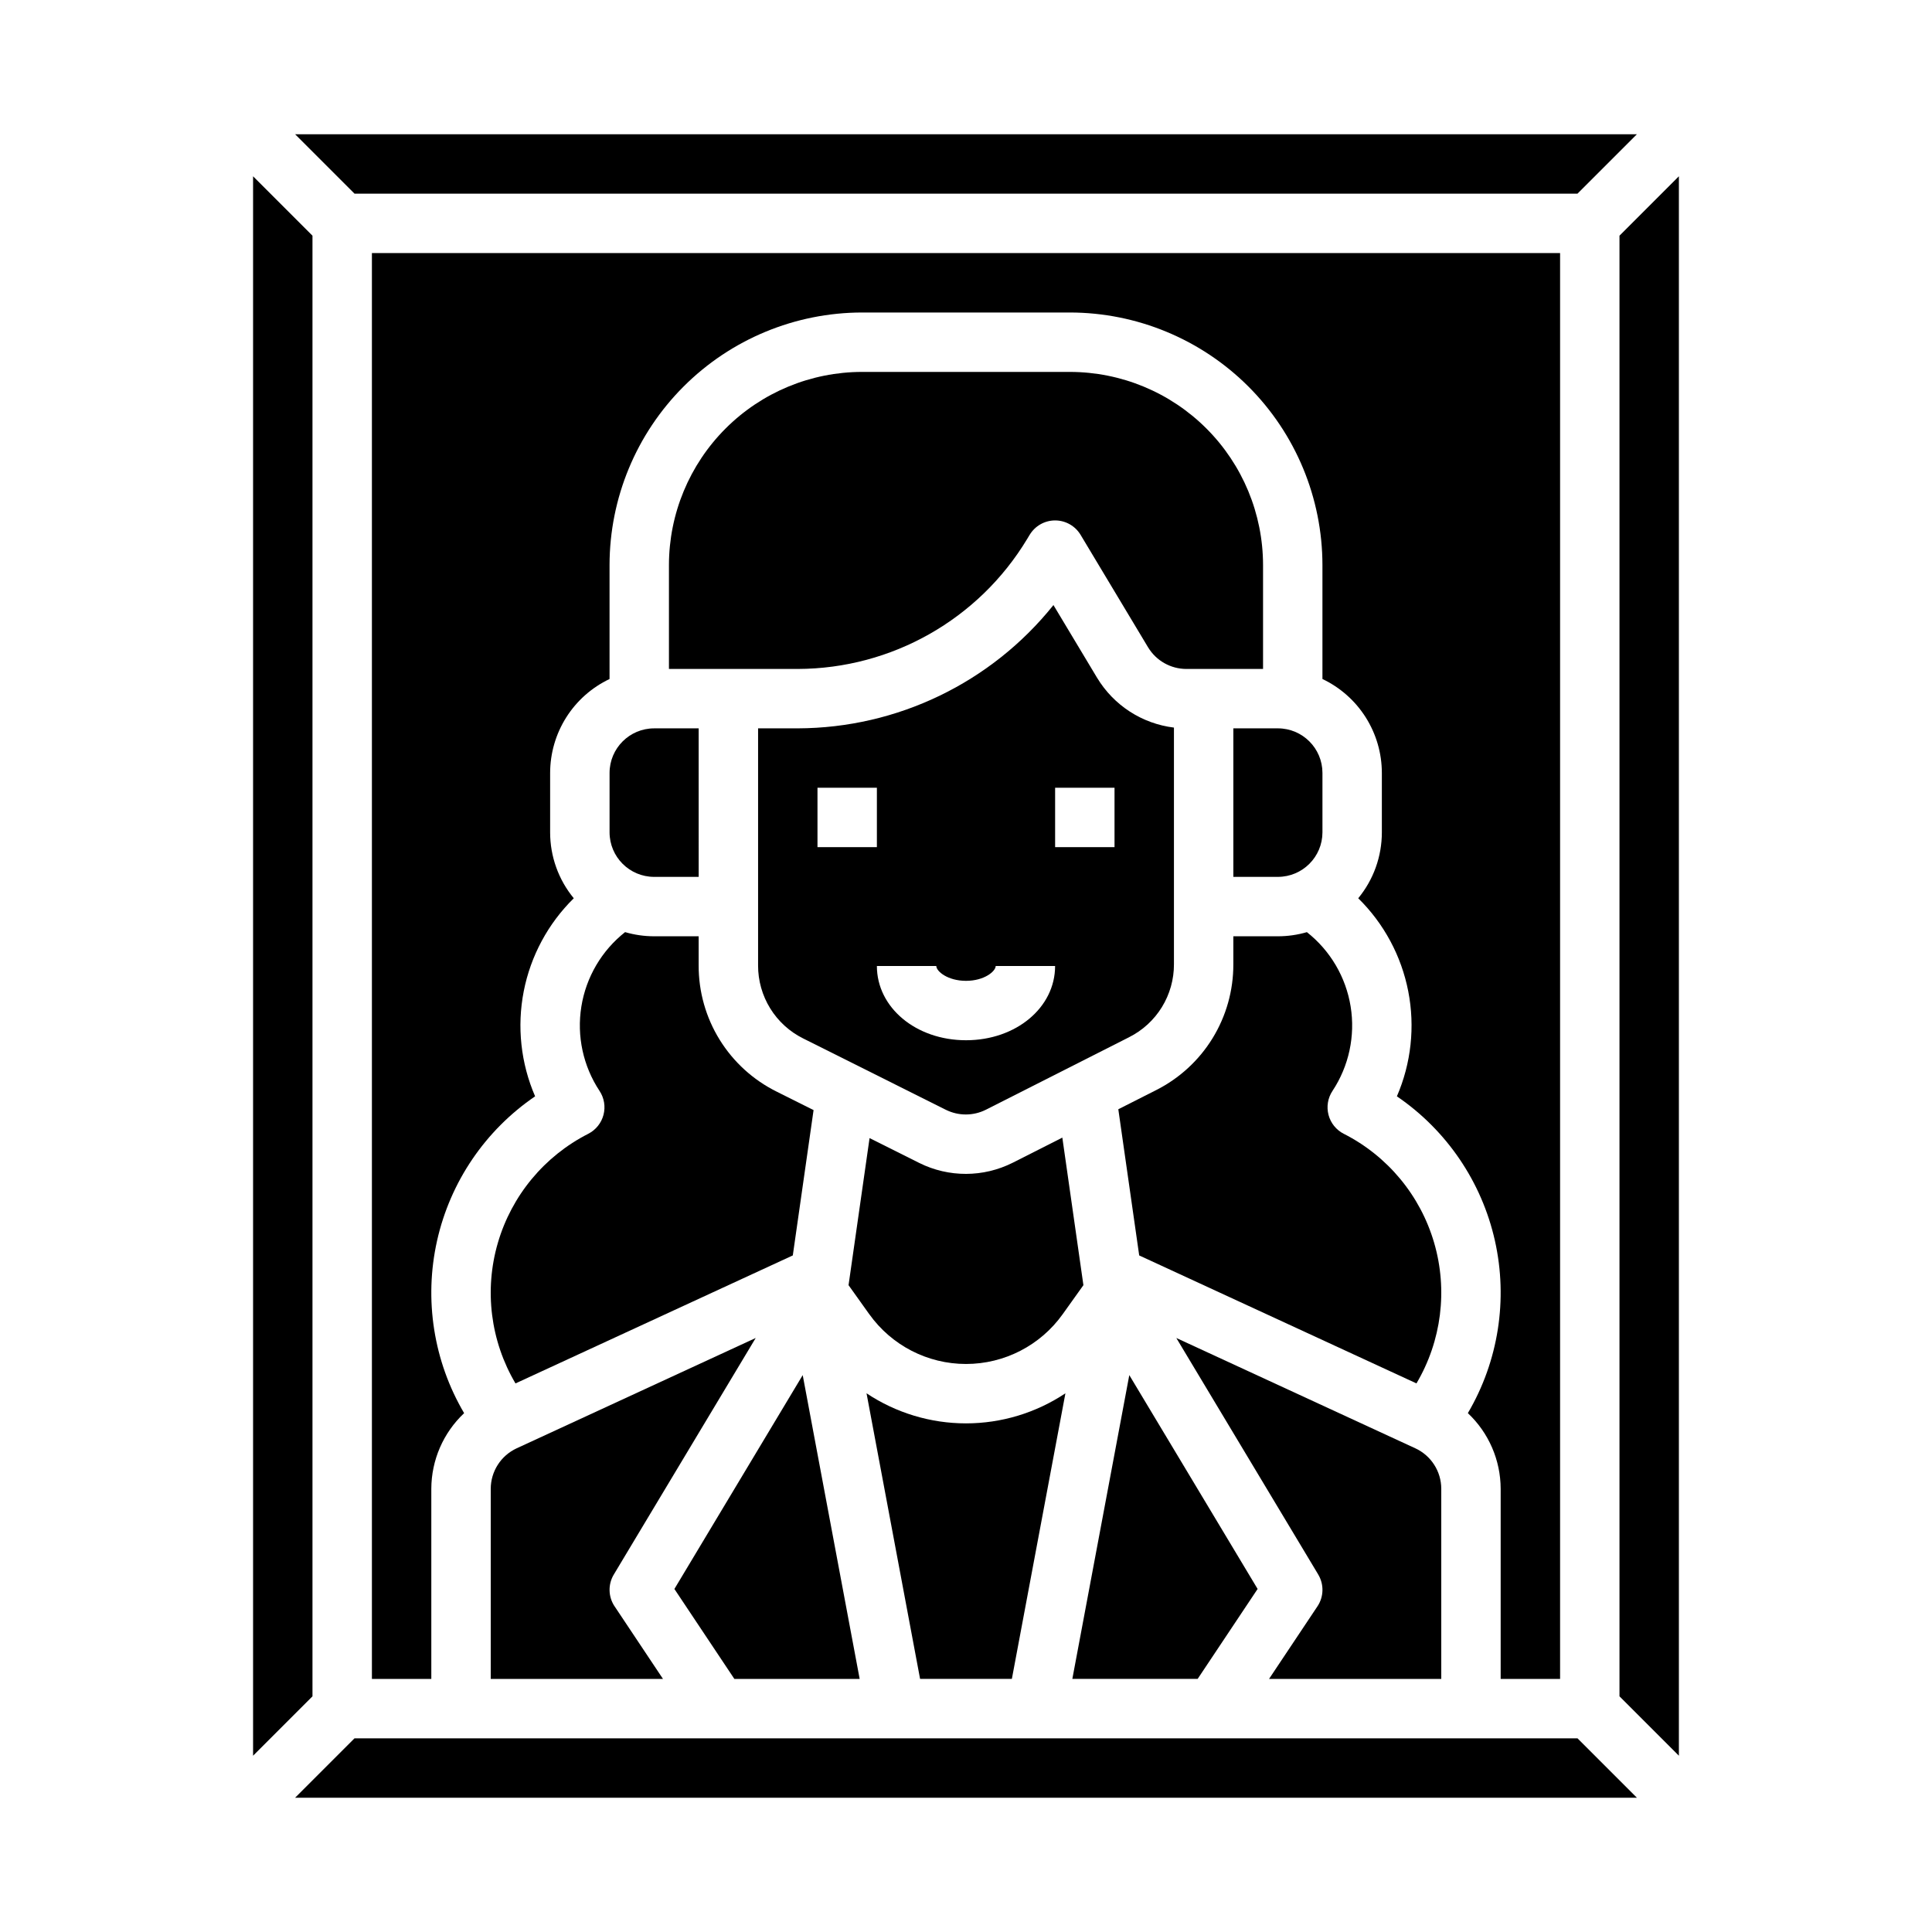
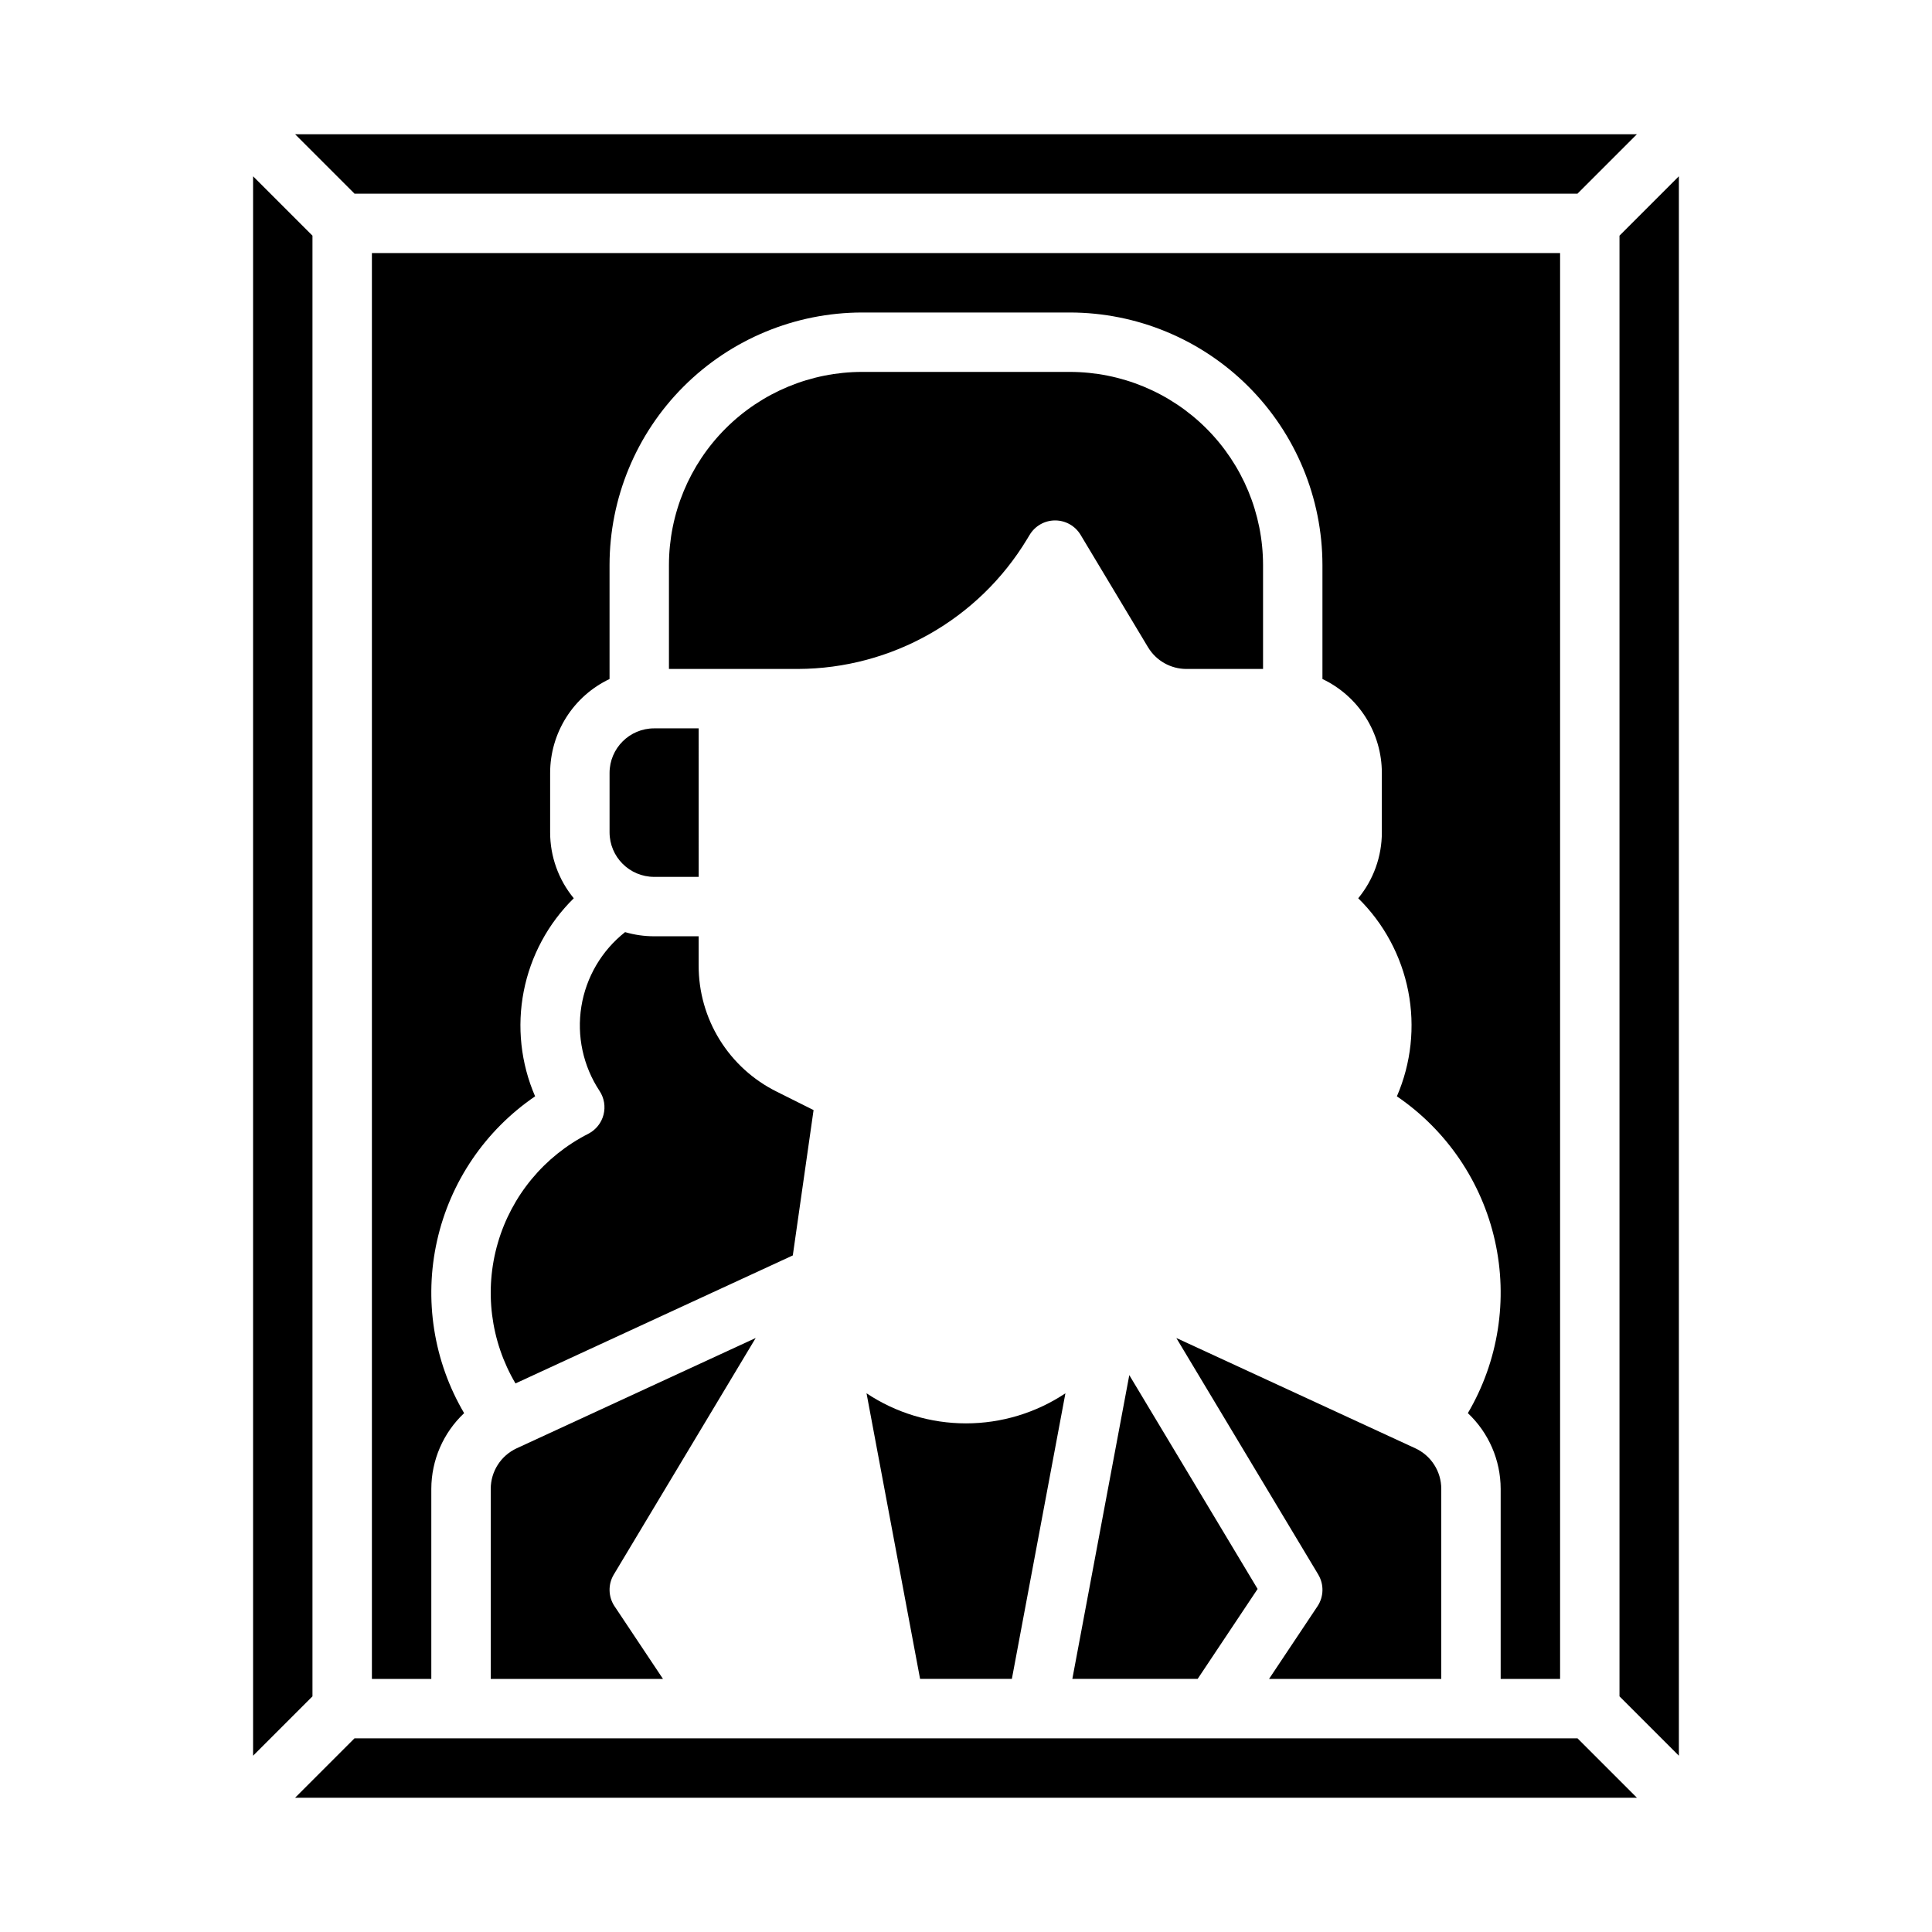
<svg xmlns="http://www.w3.org/2000/svg" fill="#000000" width="800px" height="800px" version="1.1" viewBox="144 144 512 512">
  <g>
-     <path d="m470.85 376.38h11.809c6.516-0.008 11.801-5.289 11.805-11.809v-15.742c-0.004-6.519-5.289-11.801-11.805-11.809h-11.809z" />
    <path d="m299.89 444.47c-11.633 5.914-20.301 16.375-23.953 28.906-3.652 12.527-1.961 26.008 4.672 37.246l73.492-33.922 5.504-38.516-9.781-4.891c-6.227-3.086-11.461-7.856-15.117-13.766-3.652-5.91-5.578-12.727-5.555-19.676v-7.727h-11.805c-2.606 0-5.195-0.371-7.695-1.102-6.199 4.891-10.332 11.93-11.586 19.723-1.254 7.793 0.465 15.773 4.816 22.359 1.238 1.871 1.621 4.18 1.047 6.352-0.57 2.168-2.039 3.992-4.039 5.012z" />
    <path d="m373.64 513.24 14.191 75.684h24.324l14.191-75.684c-7.805 5.195-16.977 7.969-26.352 7.969-9.379 0-18.547-2.773-26.355-7.969z" />
    <path d="m427.55 242.56h-55.105c-13.566 0.016-26.57 5.41-36.164 15.004-9.59 9.594-14.988 22.598-15.004 36.164v27.551h34.152c24.867-0.07 47.895-13.109 60.75-34.398l0.688-1.141v0.004c1.422-2.371 3.984-3.824 6.75-3.824 2.766 0 5.328 1.453 6.75 3.824l17.883 29.805h0.004c2.141 3.547 5.977 5.719 10.121 5.731h20.344v-27.551c-0.016-13.566-5.41-26.57-15.004-36.164s-22.598-14.988-36.164-15.004z" />
    <path d="m557.44 588.93v-377.86h-314.88v377.86h15.742v-50.379c0.02-7.594 3.164-14.848 8.695-20.051-8.102-13.77-10.664-30.105-7.172-45.695 3.492-15.59 12.781-29.266 25.984-38.266-3.793-8.758-4.844-18.461-3.016-27.832 1.832-9.367 6.453-17.965 13.262-24.656-4.055-4.918-6.269-11.098-6.266-17.473v-15.742c0.008-5.215 1.488-10.316 4.273-14.723s6.766-7.93 11.473-10.168v-30.215c0.02-17.742 7.074-34.75 19.621-47.293 12.543-12.543 29.551-19.598 47.289-19.621h55.105c17.738 0.023 34.746 7.078 47.293 19.621 12.543 12.543 19.598 29.551 19.617 47.293v30.215c4.711 2.238 8.688 5.762 11.473 10.168s4.269 9.508 4.273 14.723v15.742c0.004 6.375-2.207 12.551-6.262 17.469 6.809 6.691 11.43 15.289 13.258 24.66 1.828 9.367 0.777 19.074-3.012 27.832 13.199 9 22.488 22.676 25.98 38.266 3.492 15.59 0.93 31.922-7.172 45.691 5.531 5.203 8.676 12.457 8.695 20.055v50.379z" />
    <path d="m562.05 195.32 15.746-15.742h-355.59l15.742 15.742z" />
    <path d="m480.31 588.93h45.641v-50.379c-0.004-4.606-2.68-8.789-6.859-10.727l-63.355-29.242 37.609 62.68-0.004 0.004c1.566 2.606 1.492 5.883-0.195 8.418z" />
-     <path d="m425.53 445.48-13.141 6.656v-0.004c-7.785 3.922-16.965 3.949-24.77 0.066l-13.176-6.59-5.57 38.977 5.496 7.699 0.004-0.004c5.91 8.277 15.453 13.188 25.625 13.188 10.168 0 19.711-4.91 25.621-13.188l5.496-7.695z" />
    <path d="m344.27 498.58-63.359 29.242c-4.176 1.938-6.852 6.121-6.859 10.727v50.379h45.645l-12.832-19.25-0.004 0.004c-1.684-2.535-1.762-5.812-0.195-8.418z" />
-     <path d="m371.82 588.93-15.094-80.508-34.004 56.672 15.891 23.836z" />
    <path d="m477.28 565.09-34.004-56.672-15.094 80.508h33.207z" />
-     <path d="m500.11 444.47c-2-1.02-3.469-2.844-4.039-5.012-0.57-2.172-0.191-4.481 1.051-6.352 4.352-6.586 6.07-14.566 4.812-22.363-1.254-7.793-5.394-14.828-11.594-19.715-2.496 0.73-5.086 1.098-7.684 1.098h-11.809v7.426c0.02 6.914-1.887 13.699-5.508 19.594-3.621 5.891-8.812 10.656-14.992 13.766l-9.984 5.055 5.535 38.734 73.477 33.914c6.644-11.234 8.34-24.715 4.691-37.246-3.648-12.531-12.32-22.992-23.957-28.902z" />
    <path d="m237.95 604.67-15.742 15.742h355.59l-15.746-15.742z" />
    <path d="m226.81 206.46-15.742-15.742v418.57l15.742-15.742z" />
    <path d="m573.18 206.46v387.08l15.742 15.742v-418.57z" />
    <path d="m305.54 348.83v15.742c0.008 6.519 5.289 11.801 11.809 11.809h11.809l-0.004-39.359h-11.805c-6.519 0.008-11.801 5.289-11.809 11.809z" />
-     <path d="m434.75 323.64-11.578-19.293c-16.473 20.582-41.379 32.594-67.738 32.672h-10.535v62.828c-0.016 4.019 1.102 7.969 3.215 11.391 2.117 3.422 5.148 6.184 8.75 7.969l37.801 18.902h0.004c3.344 1.66 7.277 1.652 10.613-0.027l37.957-19.219v-0.004c3.578-1.797 6.582-4.559 8.68-7.969 2.094-3.41 3.199-7.34 3.188-11.344v-62.727c-8.449-1.031-15.953-5.891-20.355-13.18zm-74.109 29.121h15.742v15.742l-15.742 0.004zm39.359 66.914c-13.242 0-23.617-8.645-23.617-19.68h15.742c0 1.387 2.988 3.938 7.871 3.938 4.883 0 7.871-2.547 7.871-3.938h15.742c0.008 11.035-10.363 19.68-23.605 19.68zm39.359-51.168h-15.742v-15.746h15.742z" />
  </g>
</svg>